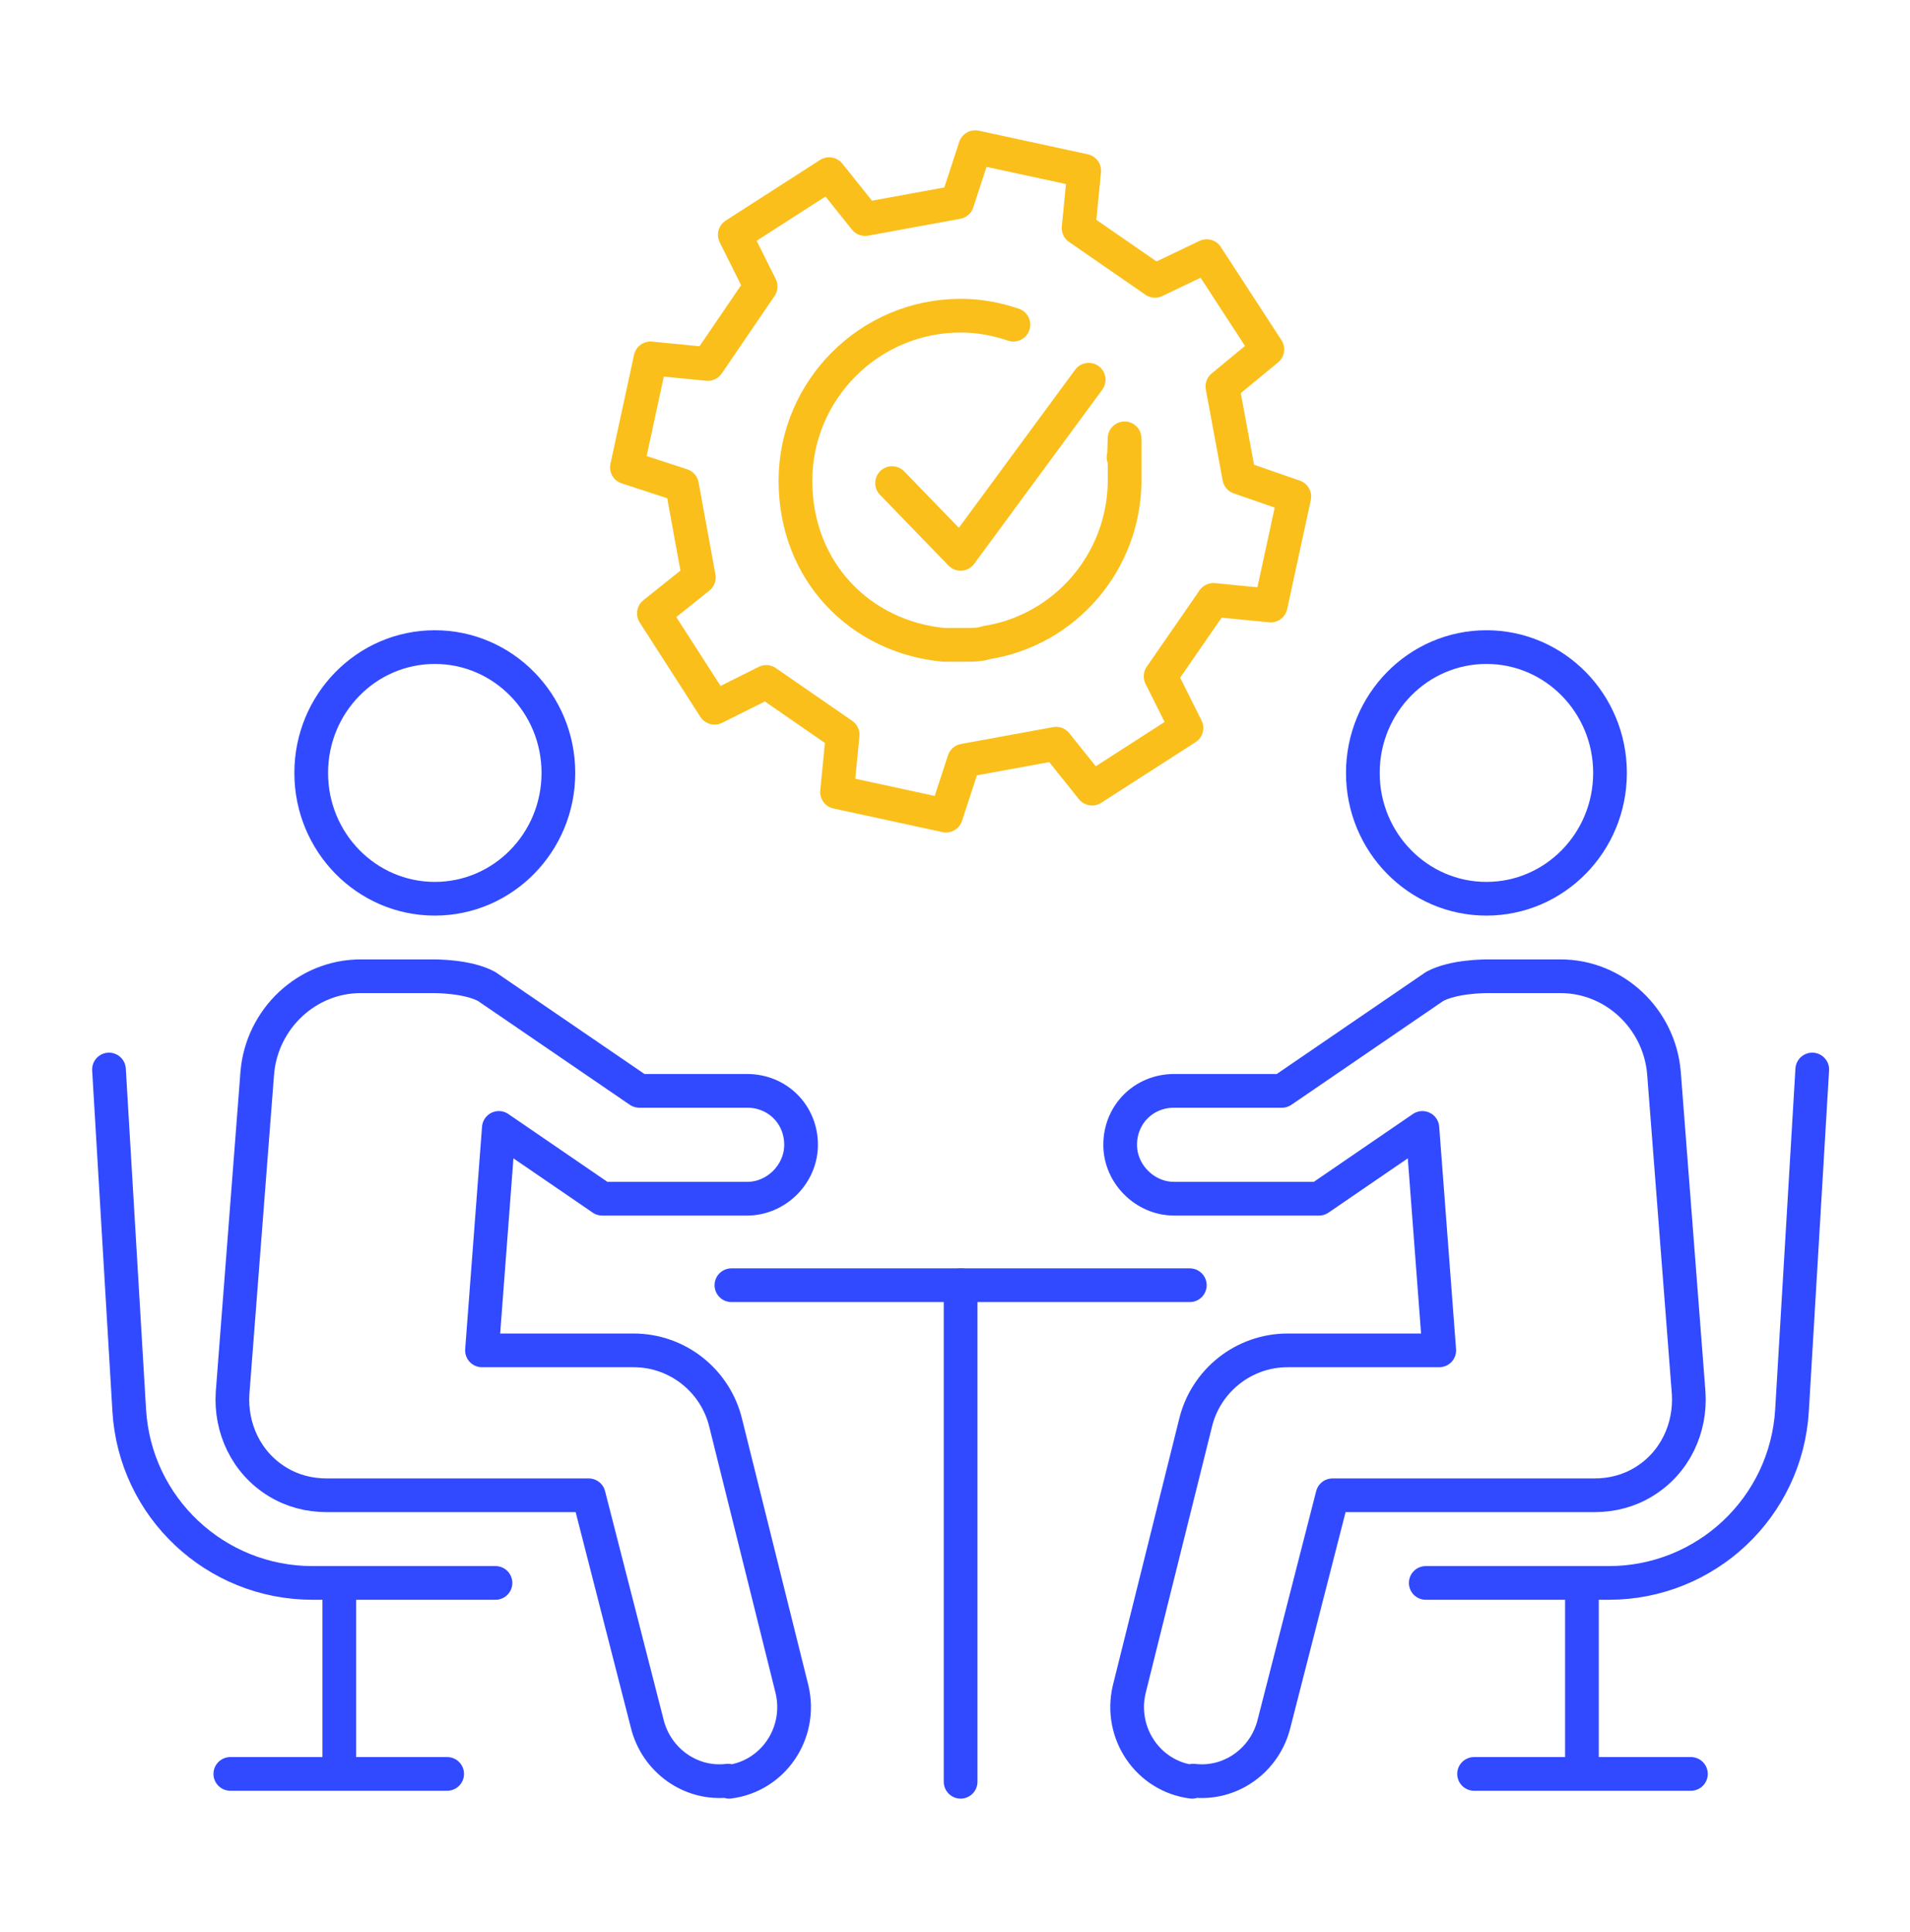
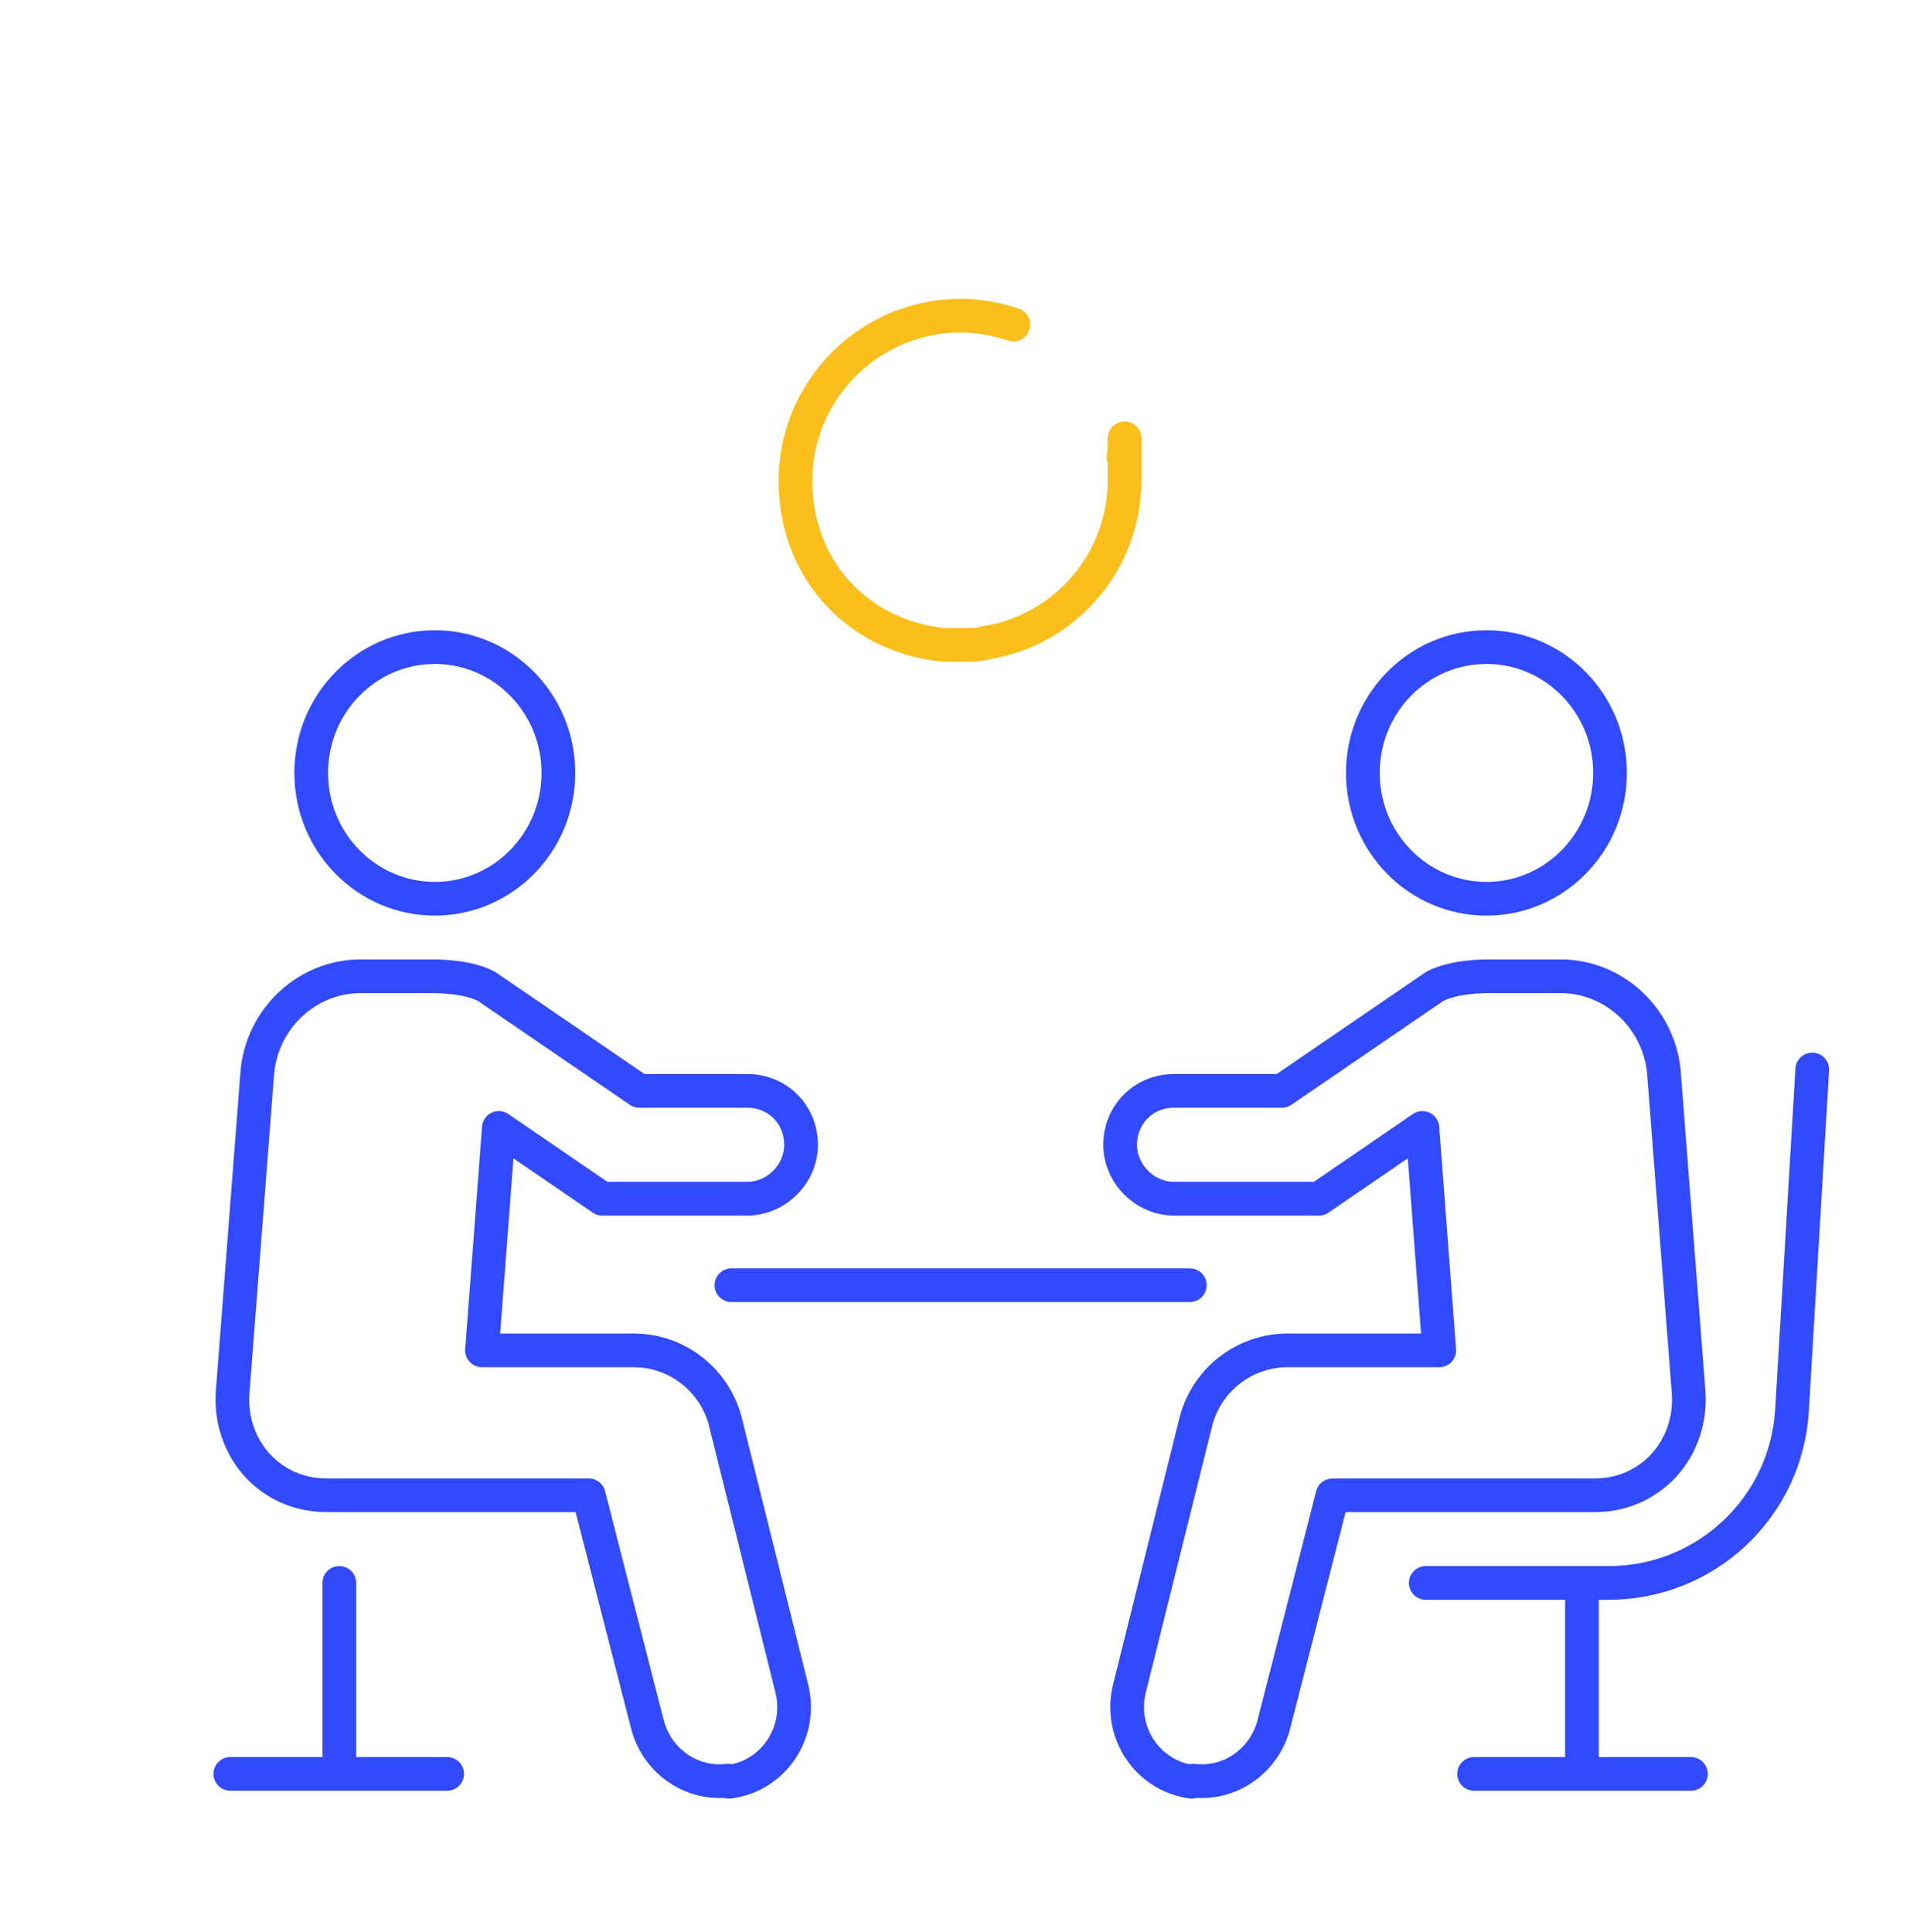
<svg xmlns="http://www.w3.org/2000/svg" id="Layer_1" width="170" height="172" version="1.1" viewBox="0 0 170 172">
  <defs>
    <style>
      .st0, .st1, .st2 {
        fill: none;
        stroke-linejoin: round;
        stroke-width: 3px;
      }

      .st0, .st2 {
        stroke: #314aff;
      }

      .st1 {
        stroke: #fabf1b;
      }

      .st1, .st2 {
        stroke-linecap: round;
      }
    </style>
  </defs>
  <g>
    <g>
-       <path class="st2" d="M44.1,140.9h-16.3c-8.6,0-15.8-6.7-16.3-15.4l-1.8-30.3" />
      <line class="st2" x1="30.2" y1="140.9" x2="30.2" y2="157.1" />
      <line class="st2" x1="39.8" y1="157.9" x2="20.5" y2="157.9" />
    </g>
    <g>
      <path class="st0" d="M64.9,158.6c3.9-.5,6.5-4.3,5.6-8.2l-5.9-23.7c-.9-3.8-4.3-6.5-8.2-6.5h-13.5l1.5-19.8,9.2,6.3h12.9c2.6,0,4.8-2.2,4.8-4.8h0c0-2.7-2.1-4.8-4.8-4.8h-9.6l-13.6-9.3c-1.7-.9-4.4-.9-4.8-.9h-6.4c-4.8,0-8.8,3.8-9.2,8.6l-2.2,28.5c-.2,3.1,1.2,6.2,4,7.9,1.3.8,2.8,1.2,4.4,1.2h23.3l5.2,20.3c.8,3.3,3.9,5.5,7.2,5.1h0Z" />
      <ellipse class="st2" cx="38.7" cy="68.8" rx="11" ry="11.2" />
    </g>
    <g>
      <path class="st2" d="M126.9,140.9h16.3c8.6,0,15.8-6.7,16.3-15.4l1.8-30.3" />
      <line class="st2" x1="140.8" y1="140.9" x2="140.8" y2="157.1" />
      <line class="st2" x1="131.2" y1="157.9" x2="150.5" y2="157.9" />
    </g>
    <g>
      <path class="st0" d="M106.1,158.6c-3.9-.5-6.5-4.3-5.6-8.2l5.9-23.7c.9-3.8,4.3-6.5,8.2-6.5h13.5l-1.5-19.8-9.2,6.3h-12.9c-2.6,0-4.8-2.2-4.8-4.8h0c0-2.7,2.1-4.8,4.8-4.8h9.6l13.6-9.3c1.7-.9,4.4-.9,4.8-.9h6.4c4.8,0,8.8,3.8,9.2,8.6l2.2,28.5c.2,3.1-1.2,6.2-4,7.9-1.3.8-2.8,1.2-4.4,1.2h-23.3l-5.2,20.3c-.8,3.3-3.9,5.5-7.2,5.1h0Z" />
      <ellipse class="st2" cx="132.3" cy="68.8" rx="11" ry="11.2" />
    </g>
    <g>
      <line class="st2" x1="65.1" y1="114.4" x2="105.9" y2="114.4" />
-       <line class="st2" x1="85.5" y1="114.4" x2="85.5" y2="158.6" />
    </g>
  </g>
  <g>
-     <polygon class="st1" points="85.2 18 86.8 13.1 96.5 15.2 96 20.3 102.8 25 107.4 22.8 112.8 31.1 108.8 34.4 110.3 42.5 115.2 44.2 113.1 53.9 108 53.4 103.3 60.2 105.6 64.8 97.2 70.2 94 66.2 85.8 67.7 84.2 72.6 74.5 70.5 75 65.4 68.2 60.7 63.6 63 58.2 54.6 62.2 51.4 60.7 43.2 55.8 41.6 57.9 31.9 63 32.4 67.7 25.5 65.4 20.9 73.8 15.5 77 19.5 85.2 18" />
    <path class="st1" d="M90.2,28.9c-1.5-.5-3-.8-4.7-.8-8.1,0-14.7,6.6-14.7,14.7s5.8,13.9,13.2,14.6c.5,0,1,0,1.5,0s.3,0,.4,0c0,0,0,0,.1,0,.6,0,1.2,0,1.8-.2,7-1.1,12.3-7.2,12.3-14.5s0-1.4-.1-2" />
-     <polyline class="st1" points="79.4 43 85.5 49.3 96.9 33.8" />
  </g>
</svg>